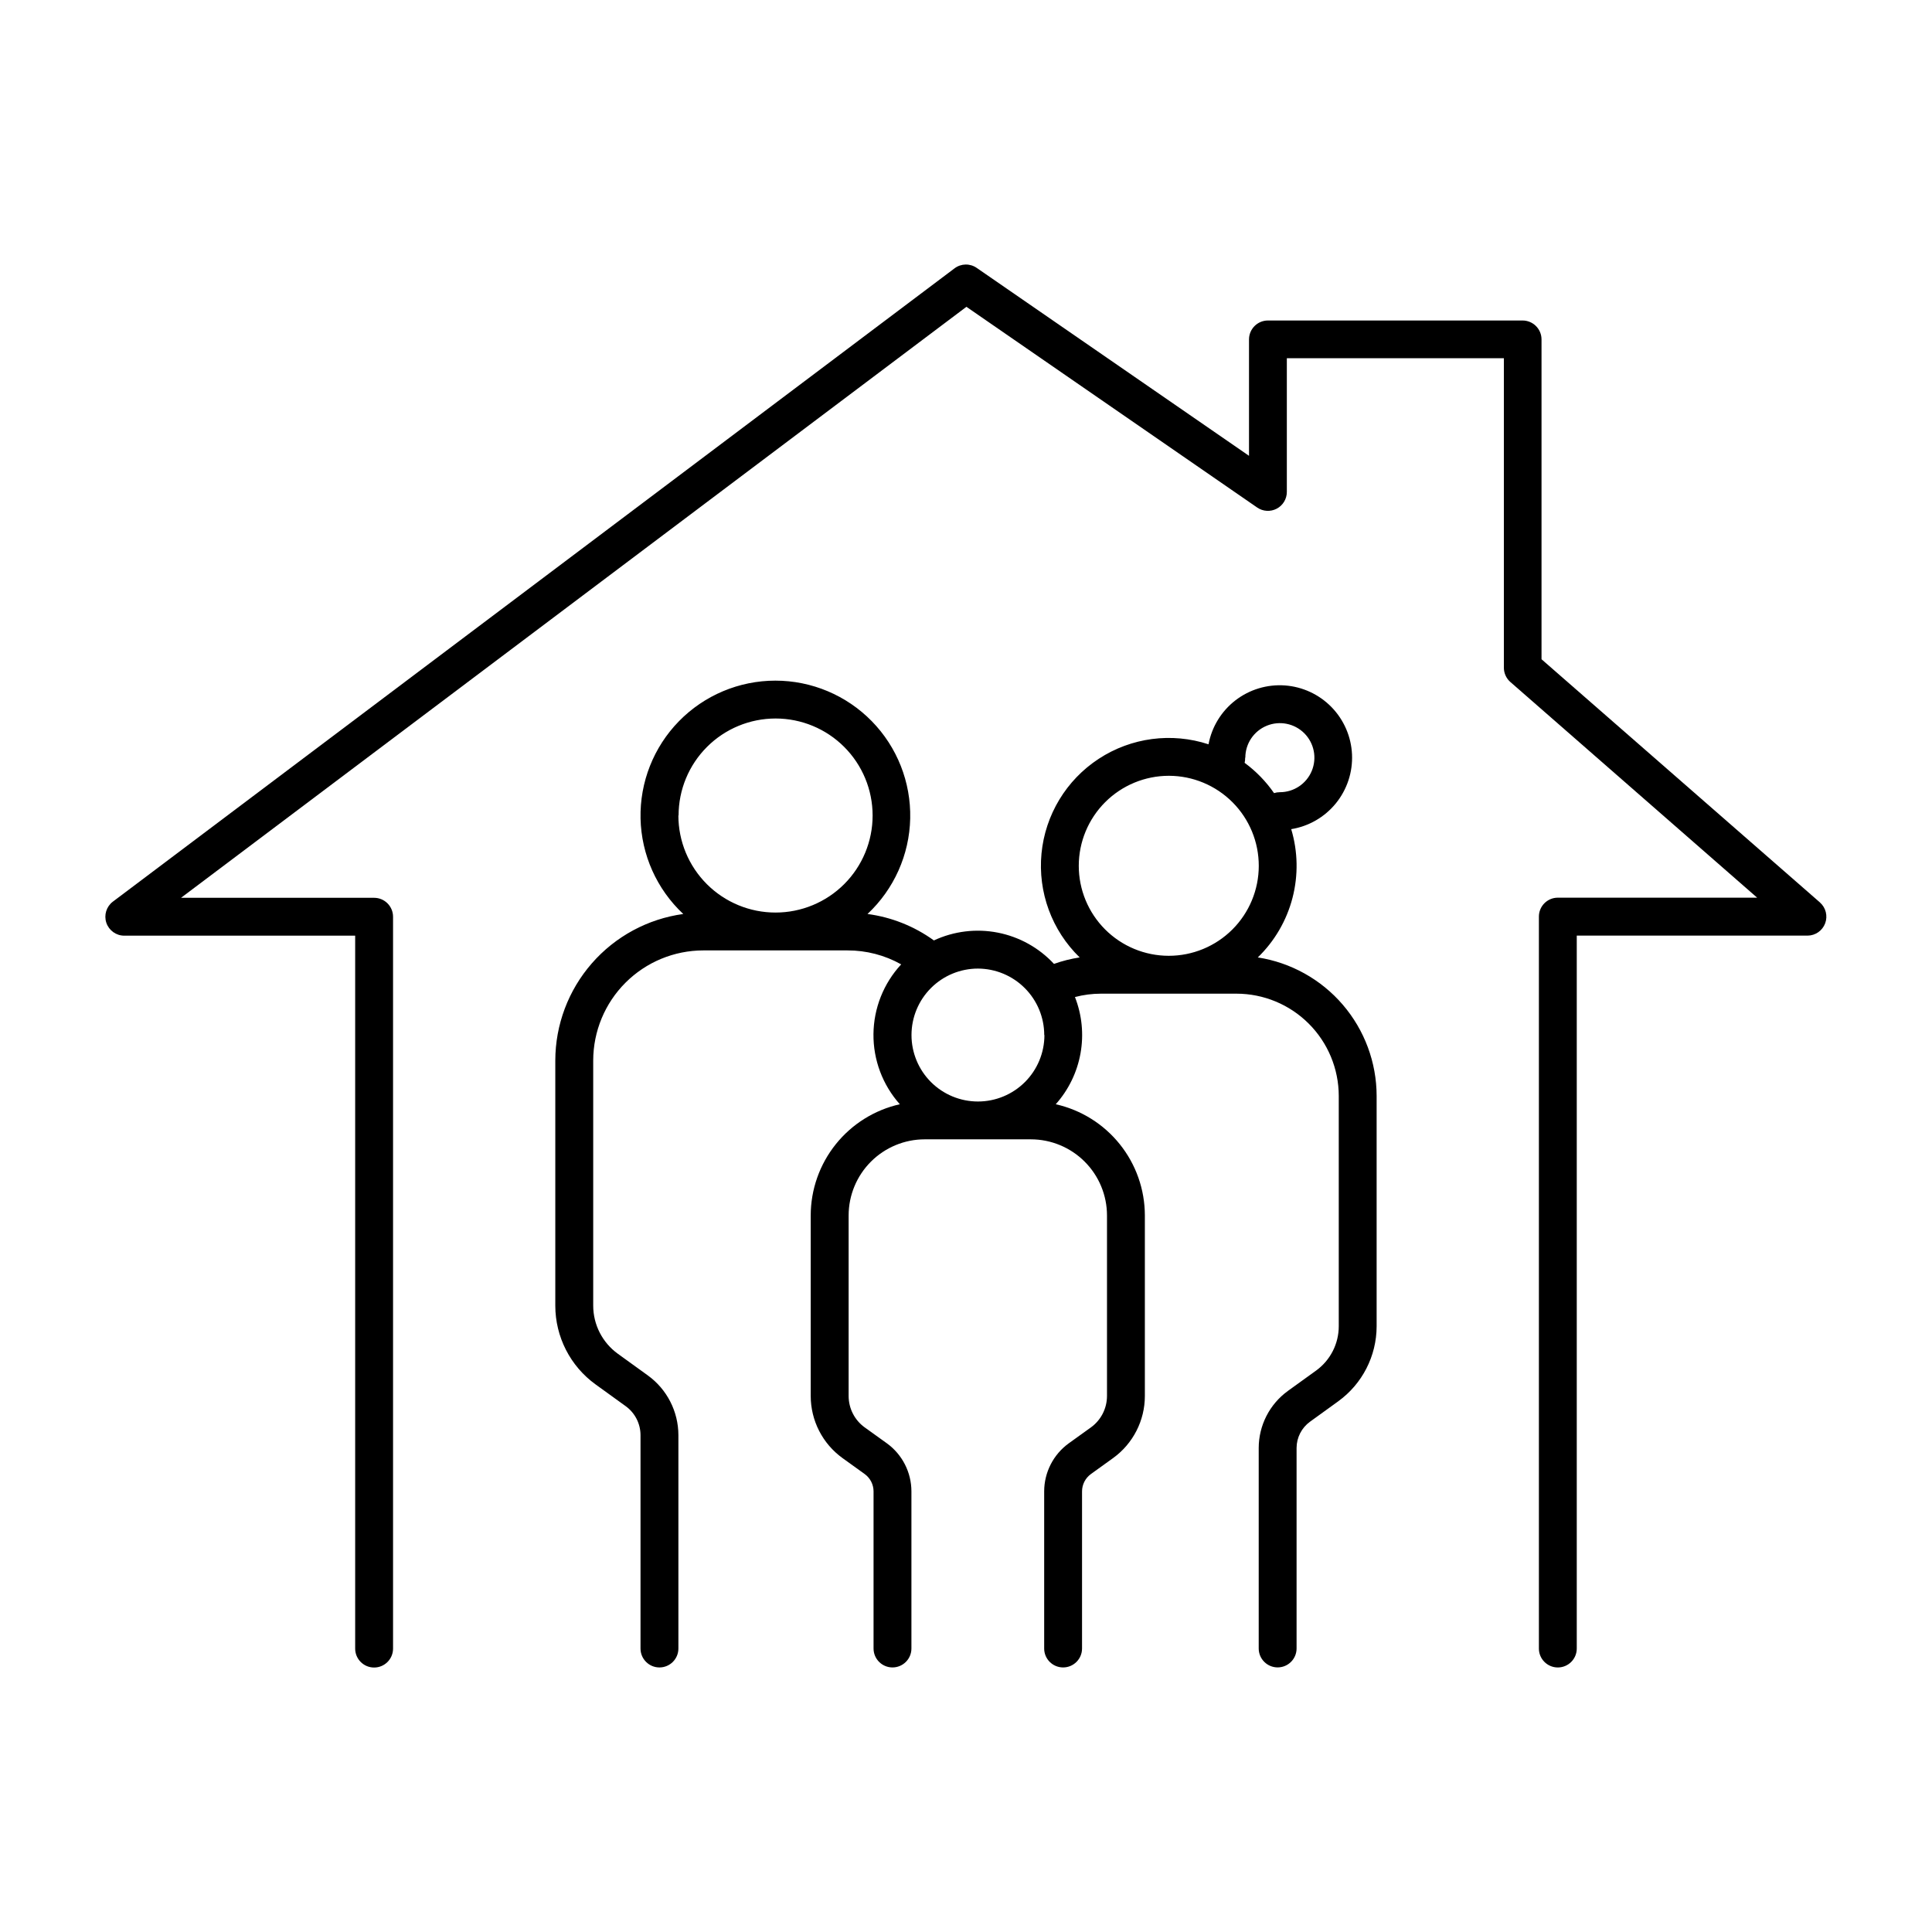
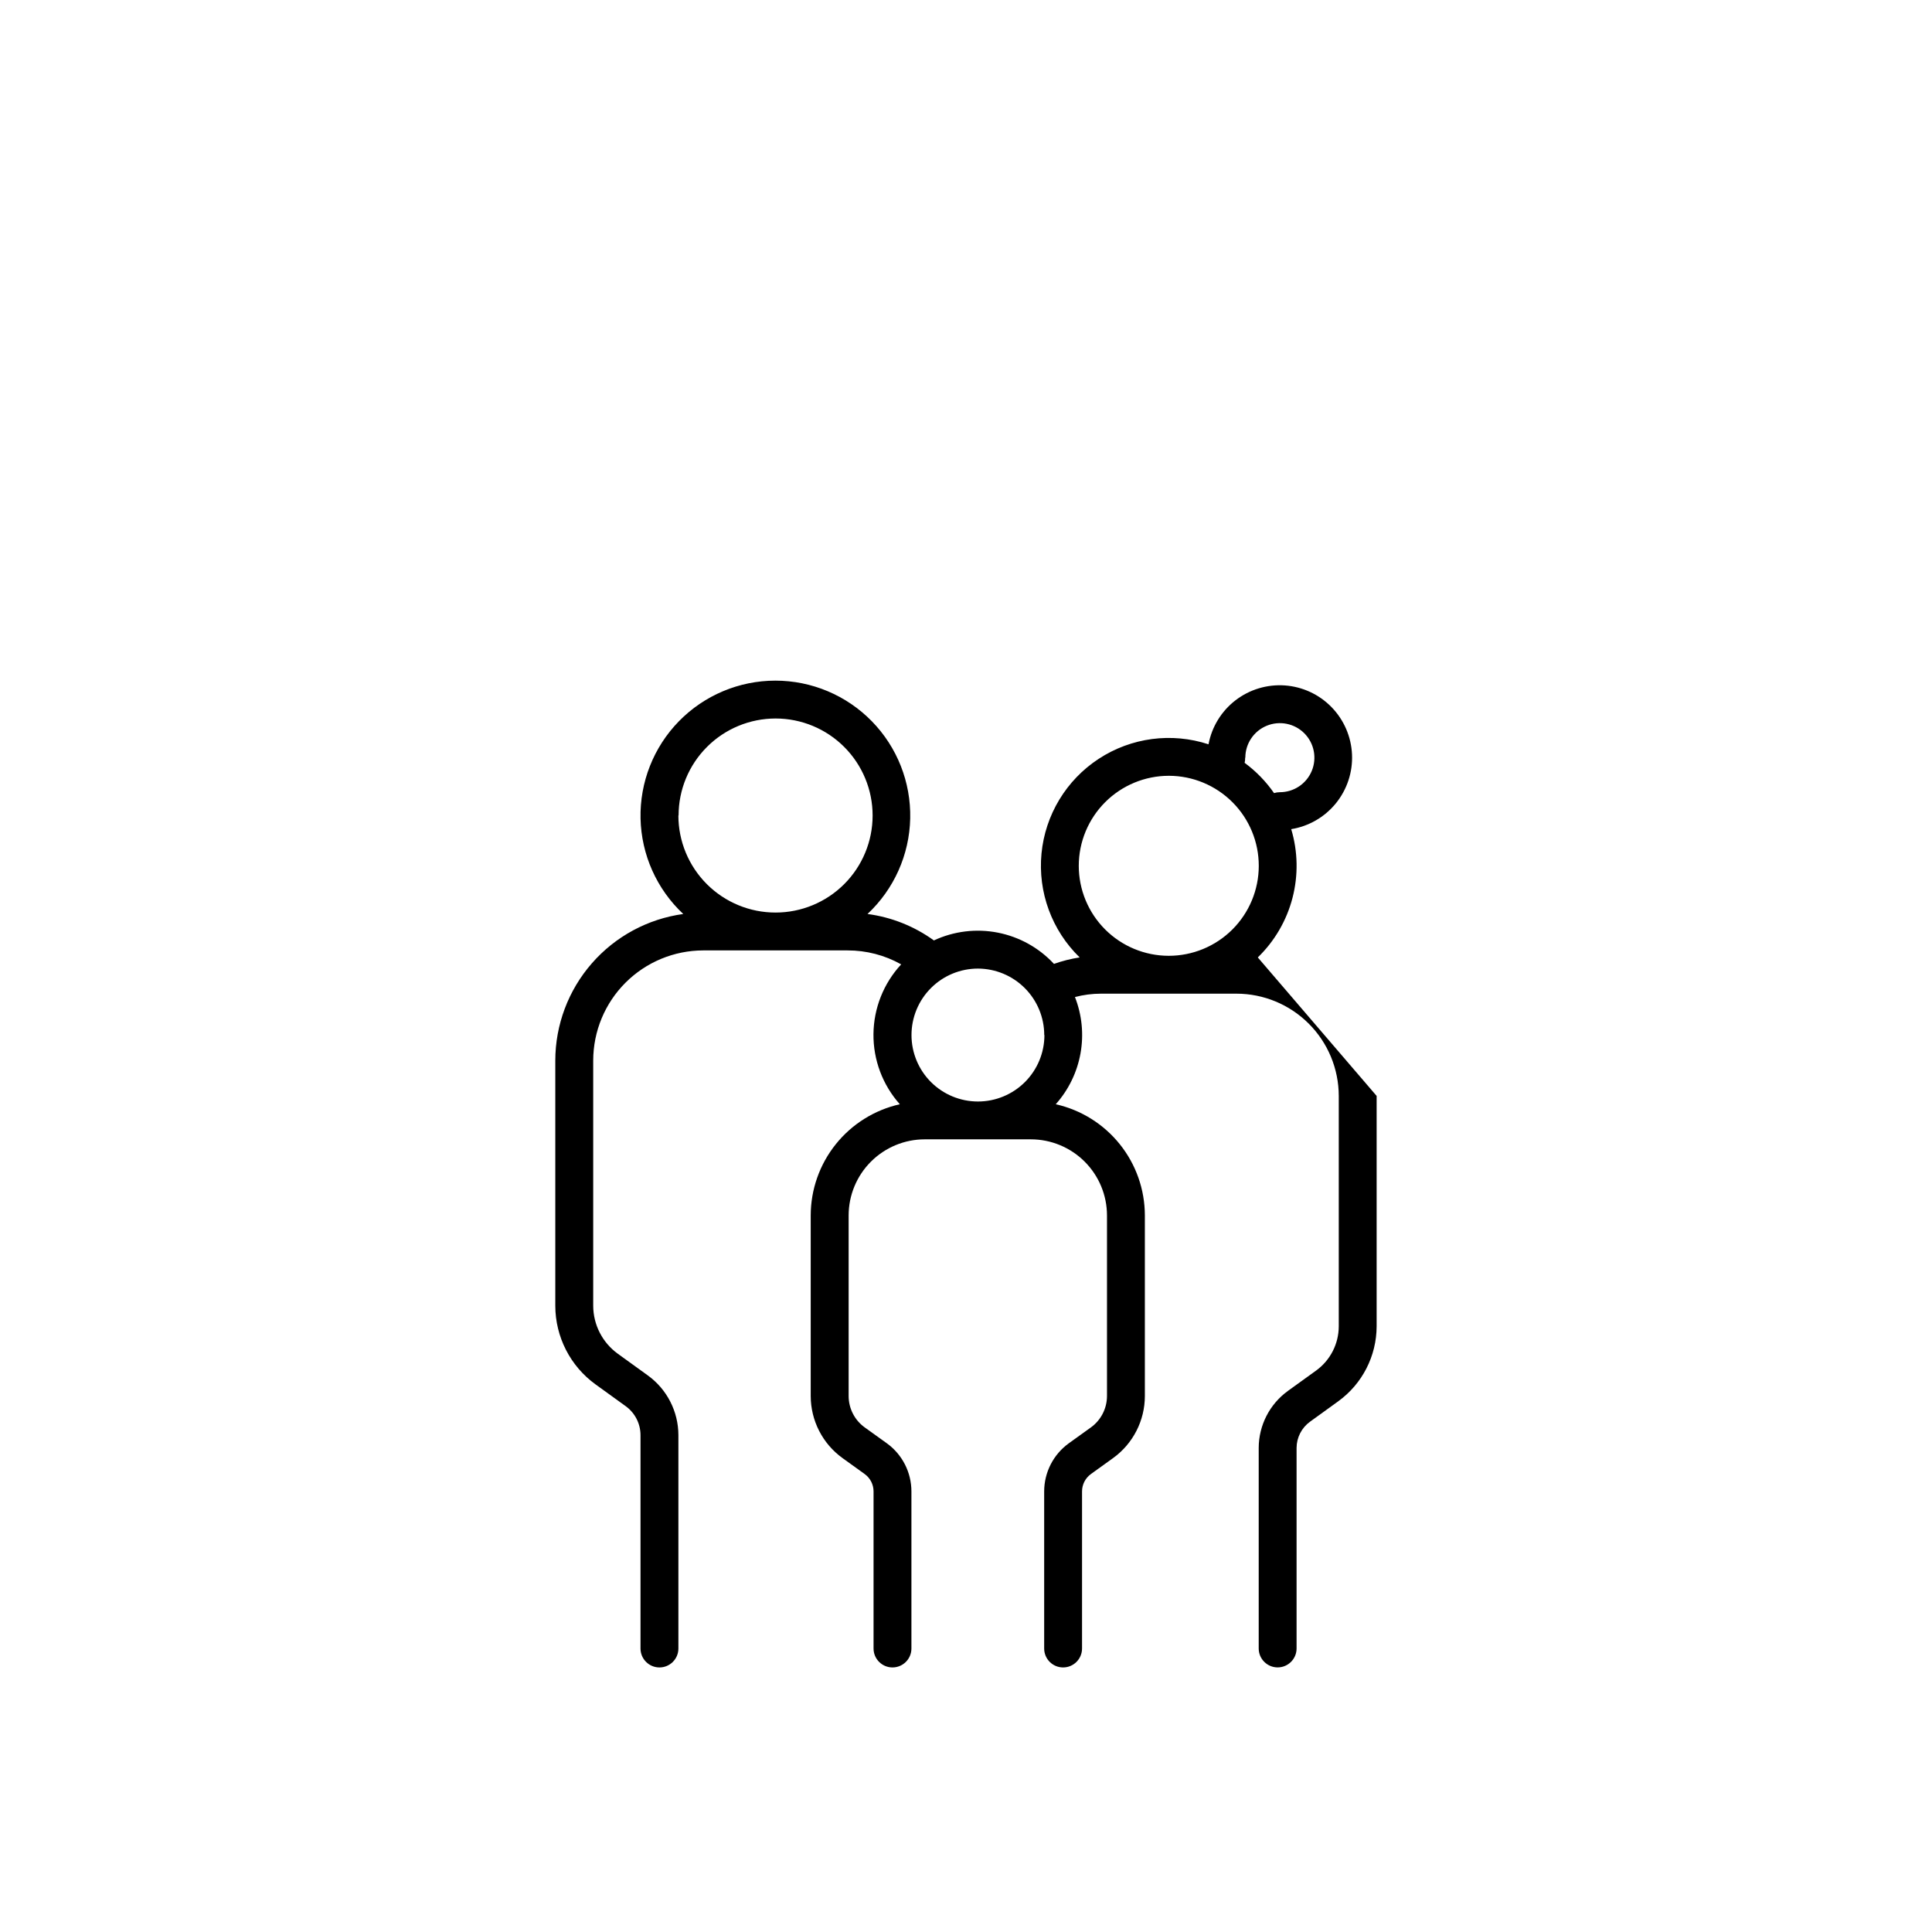
<svg xmlns="http://www.w3.org/2000/svg" fill="#000000" width="800px" height="800px" version="1.1" viewBox="144 144 512 512">
  <g>
-     <path d="m626.32 383.17-73.801-64.461v-84.754c0-1.332-0.527-2.606-1.469-3.547-0.941-0.941-2.219-1.473-3.551-1.473h-67.48c-2.773 0-5.019 2.25-5.019 5.019v30.84l-72.148-49.789c-1.785-1.246-4.168-1.199-5.902 0.117l-223.02 167.81c-1.73 1.297-2.434 3.555-1.75 5.606 0.688 2.051 2.609 3.43 4.769 3.426h61.176v188.93c0 2.769 2.246 5.019 5.019 5.019 2.773 0 5.019-2.25 5.019-5.019v-193.95c0-1.328-0.531-2.606-1.473-3.547-0.941-0.941-2.215-1.469-3.547-1.469h-51.168l208.14-156.62 77.039 53.184c1.535 1.062 3.535 1.184 5.188 0.316 1.652-0.867 2.688-2.582 2.684-4.449v-35.426h57.516v82.02c0.004 1.445 0.625 2.824 1.711 3.777l65.406 57.16-52.82 0.004c-2.769 0-5.016 2.246-5.016 5.016v193.97c0 2.769 2.246 5.016 5.016 5.016 2.773 0 5.019-2.246 5.019-5.016v-188.93h61.176c2.078-0.02 3.926-1.316 4.652-3.262 0.727-1.945 0.18-4.141-1.375-5.516z" />
-     <path d="m477.33 397.73c4.449-4.309 7.629-9.762 9.191-15.758 1.559-5.996 1.445-12.305-0.336-18.238 4.648-0.75 8.855-3.18 11.828-6.832 2.969-3.652 4.496-8.266 4.285-12.969-0.211-4.703-2.141-9.164-5.426-12.535s-7.695-5.418-12.391-5.75c-4.699-0.328-9.352 1.078-13.078 3.953s-6.266 7.023-7.133 11.648c-9.773-3.203-20.477-1.793-29.086 3.84-8.609 5.629-14.191 14.863-15.176 25.105-0.984 10.238 2.738 20.371 10.117 27.535-2.32 0.355-4.598 0.926-6.809 1.715-3.965-4.269-9.184-7.172-14.902-8.289-5.715-1.117-11.641-0.391-16.922 2.07-5.191-3.758-11.238-6.168-17.594-7.008 7.023-6.57 11.102-15.691 11.316-25.305s-3.453-18.91-10.18-25.785c-6.723-6.875-15.934-10.75-25.551-10.75-9.613 0-18.824 3.875-25.551 10.75-6.723 6.875-10.391 16.172-10.18 25.785 0.215 9.613 4.297 18.734 11.32 25.305-9.391 1.293-17.992 5.934-24.223 13.074-6.234 7.137-9.676 16.289-9.688 25.766v64.973c0.008 8.258 3.977 16.012 10.668 20.852l7.981 5.766c2.465 1.781 3.926 4.633 3.934 7.676v56.551c0 2.769 2.246 5.016 5.019 5.016 2.769 0 5.019-2.246 5.019-5.016v-56.551c-0.012-6.262-3.019-12.141-8.09-15.812l-7.981-5.766c-4.074-2.957-6.492-7.68-6.504-12.715v-64.992c0.012-7.734 3.086-15.148 8.559-20.617 5.469-5.469 12.883-8.543 20.617-8.551h38.199c4.984-0.016 9.891 1.258 14.238 3.699-4.66 5.027-7.277 11.613-7.344 18.465-0.066 6.856 2.426 13.488 6.988 18.605-6.695 1.5-12.684 5.238-16.973 10.594-4.293 5.356-6.637 12.012-6.644 18.875v47.852c0.008 6.508 3.133 12.617 8.406 16.434l5.902 4.25c1.469 1.066 2.34 2.769 2.344 4.586v41.645c0 2.769 2.246 5.016 5.016 5.016 2.773 0 5.019-2.246 5.019-5.016v-41.645c-0.004-5.035-2.418-9.766-6.492-12.723l-5.902-4.242h-0.004c-2.66-1.93-4.238-5.016-4.242-8.305v-47.852c0.004-5.348 2.129-10.477 5.91-14.258s8.906-5.91 14.254-5.914h28.133c5.348 0.004 10.477 2.133 14.258 5.914s5.91 8.91 5.914 14.258v47.852c-0.008 3.289-1.582 6.371-4.242 8.305l-5.902 4.242c-4.078 2.957-6.496 7.688-6.504 12.723v41.645c0 2.769 2.246 5.016 5.016 5.016 2.773 0 5.019-2.246 5.019-5.016v-41.645c0.004-1.812 0.875-3.516 2.344-4.586l5.902-4.25c5.273-3.816 8.398-9.926 8.402-16.434v-47.852c-0.008-6.863-2.348-13.52-6.641-18.875s-10.277-9.094-16.973-10.594c3.391-3.805 5.66-8.473 6.559-13.488 0.898-5.012 0.391-10.18-1.473-14.922 2.246-0.594 4.562-0.895 6.887-0.895h35.906c7.188 0.004 14.082 2.859 19.164 7.941 5.086 5.082 7.945 11.969 7.957 19.156v61.066c-0.012 4.637-2.238 8.988-5.992 11.711l-7.5 5.41v0.004c-4.84 3.508-7.711 9.121-7.723 15.102v53.137c0 2.773 2.246 5.019 5.019 5.019 2.769 0 5.016-2.246 5.016-5.019v-53.137c0.008-2.758 1.336-5.348 3.574-6.965l7.5-5.422h-0.004c6.356-4.613 10.125-11.984 10.145-19.84v-61.066c-0.012-8.867-3.195-17.438-8.969-24.168-5.777-6.727-13.766-11.176-22.527-12.535zm-153.5-37.609c0-6.816 2.707-13.359 7.531-18.18 4.82-4.824 11.363-7.531 18.184-7.531 6.82 0 13.359 2.711 18.18 7.535 4.82 4.824 7.531 11.363 7.527 18.184 0 6.82-2.711 13.359-7.535 18.18-4.824 4.82-11.367 7.527-18.188 7.527-6.824 0.004-13.371-2.703-18.199-7.523-4.828-4.824-7.547-11.363-7.551-18.191zm96.953 58.176c0 4.672-1.855 9.152-5.16 12.457-3.305 3.301-7.785 5.156-12.457 5.156-4.672 0-9.152-1.855-12.457-5.16-3.301-3.305-5.156-7.789-5.152-12.461 0-4.672 1.859-9.152 5.164-12.453 3.305-3.301 7.785-5.156 12.457-5.152 4.66 0.02 9.125 1.883 12.414 5.184 3.289 3.301 5.141 7.769 5.141 12.43zm53.246-73.504h-0.004c0-3.703 2.231-7.039 5.652-8.457 3.418-1.414 7.356-0.633 9.973 1.984 2.617 2.617 3.398 6.555 1.984 9.973-1.418 3.422-4.754 5.648-8.457 5.648-0.523 0.004-1.043 0.082-1.543 0.238-2.141-3.086-4.773-5.793-7.793-8.02 0.105-0.449 0.148-0.906 0.137-1.367zm-20.242 4.801c6.324 0.012 12.383 2.539 16.848 7.019 4.465 4.477 6.965 10.547 6.953 16.871-0.008 6.324-2.531 12.387-7.008 16.852-4.481 4.465-10.547 6.969-16.871 6.961-6.324-0.008-12.387-2.527-16.855-7.004s-6.973-10.543-6.969-16.867c0.012-6.32 2.531-12.375 7-16.844 4.473-4.469 10.531-6.981 16.852-6.988z" />
+     <path d="m477.33 397.73c4.449-4.309 7.629-9.762 9.191-15.758 1.559-5.996 1.445-12.305-0.336-18.238 4.648-0.75 8.855-3.18 11.828-6.832 2.969-3.652 4.496-8.266 4.285-12.969-0.211-4.703-2.141-9.164-5.426-12.535s-7.695-5.418-12.391-5.75c-4.699-0.328-9.352 1.078-13.078 3.953s-6.266 7.023-7.133 11.648c-9.773-3.203-20.477-1.793-29.086 3.84-8.609 5.629-14.191 14.863-15.176 25.105-0.984 10.238 2.738 20.371 10.117 27.535-2.32 0.355-4.598 0.926-6.809 1.715-3.965-4.269-9.184-7.172-14.902-8.289-5.715-1.117-11.641-0.391-16.922 2.07-5.191-3.758-11.238-6.168-17.594-7.008 7.023-6.57 11.102-15.691 11.316-25.305s-3.453-18.91-10.18-25.785c-6.723-6.875-15.934-10.75-25.551-10.75-9.613 0-18.824 3.875-25.551 10.75-6.723 6.875-10.391 16.172-10.18 25.785 0.215 9.613 4.297 18.734 11.32 25.305-9.391 1.293-17.992 5.934-24.223 13.074-6.234 7.137-9.676 16.289-9.688 25.766v64.973c0.008 8.258 3.977 16.012 10.668 20.852l7.981 5.766c2.465 1.781 3.926 4.633 3.934 7.676v56.551c0 2.769 2.246 5.016 5.019 5.016 2.769 0 5.019-2.246 5.019-5.016v-56.551c-0.012-6.262-3.019-12.141-8.09-15.812l-7.981-5.766c-4.074-2.957-6.492-7.68-6.504-12.715v-64.992c0.012-7.734 3.086-15.148 8.559-20.617 5.469-5.469 12.883-8.543 20.617-8.551h38.199c4.984-0.016 9.891 1.258 14.238 3.699-4.66 5.027-7.277 11.613-7.344 18.465-0.066 6.856 2.426 13.488 6.988 18.605-6.695 1.5-12.684 5.238-16.973 10.594-4.293 5.356-6.637 12.012-6.644 18.875v47.852c0.008 6.508 3.133 12.617 8.406 16.434l5.902 4.25c1.469 1.066 2.34 2.769 2.344 4.586v41.645c0 2.769 2.246 5.016 5.016 5.016 2.773 0 5.019-2.246 5.019-5.016v-41.645c-0.004-5.035-2.418-9.766-6.492-12.723l-5.902-4.242h-0.004c-2.66-1.93-4.238-5.016-4.242-8.305v-47.852c0.004-5.348 2.129-10.477 5.91-14.258s8.906-5.91 14.254-5.914h28.133c5.348 0.004 10.477 2.133 14.258 5.914s5.91 8.91 5.914 14.258v47.852c-0.008 3.289-1.582 6.371-4.242 8.305l-5.902 4.242c-4.078 2.957-6.496 7.688-6.504 12.723v41.645c0 2.769 2.246 5.016 5.016 5.016 2.773 0 5.019-2.246 5.019-5.016v-41.645c0.004-1.812 0.875-3.516 2.344-4.586l5.902-4.25c5.273-3.816 8.398-9.926 8.402-16.434v-47.852c-0.008-6.863-2.348-13.52-6.641-18.875s-10.277-9.094-16.973-10.594c3.391-3.805 5.66-8.473 6.559-13.488 0.898-5.012 0.391-10.18-1.473-14.922 2.246-0.594 4.562-0.895 6.887-0.895h35.906c7.188 0.004 14.082 2.859 19.164 7.941 5.086 5.082 7.945 11.969 7.957 19.156v61.066c-0.012 4.637-2.238 8.988-5.992 11.711l-7.5 5.41v0.004c-4.84 3.508-7.711 9.121-7.723 15.102v53.137c0 2.773 2.246 5.019 5.019 5.019 2.769 0 5.016-2.246 5.016-5.019v-53.137c0.008-2.758 1.336-5.348 3.574-6.965l7.5-5.422h-0.004c6.356-4.613 10.125-11.984 10.145-19.84v-61.066zm-153.5-37.609c0-6.816 2.707-13.359 7.531-18.18 4.82-4.824 11.363-7.531 18.184-7.531 6.82 0 13.359 2.711 18.18 7.535 4.82 4.824 7.531 11.363 7.527 18.184 0 6.82-2.711 13.359-7.535 18.18-4.824 4.82-11.367 7.527-18.188 7.527-6.824 0.004-13.371-2.703-18.199-7.523-4.828-4.824-7.547-11.363-7.551-18.191zm96.953 58.176c0 4.672-1.855 9.152-5.16 12.457-3.305 3.301-7.785 5.156-12.457 5.156-4.672 0-9.152-1.855-12.457-5.16-3.301-3.305-5.156-7.789-5.152-12.461 0-4.672 1.859-9.152 5.164-12.453 3.305-3.301 7.785-5.156 12.457-5.152 4.66 0.02 9.125 1.883 12.414 5.184 3.289 3.301 5.141 7.769 5.141 12.43zm53.246-73.504h-0.004c0-3.703 2.231-7.039 5.652-8.457 3.418-1.414 7.356-0.633 9.973 1.984 2.617 2.617 3.398 6.555 1.984 9.973-1.418 3.422-4.754 5.648-8.457 5.648-0.523 0.004-1.043 0.082-1.543 0.238-2.141-3.086-4.773-5.793-7.793-8.02 0.105-0.449 0.148-0.906 0.137-1.367zm-20.242 4.801c6.324 0.012 12.383 2.539 16.848 7.019 4.465 4.477 6.965 10.547 6.953 16.871-0.008 6.324-2.531 12.387-7.008 16.852-4.481 4.465-10.547 6.969-16.871 6.961-6.324-0.008-12.387-2.527-16.855-7.004s-6.973-10.543-6.969-16.867c0.012-6.32 2.531-12.375 7-16.844 4.473-4.469 10.531-6.981 16.852-6.988z" />
  </g>
</svg>